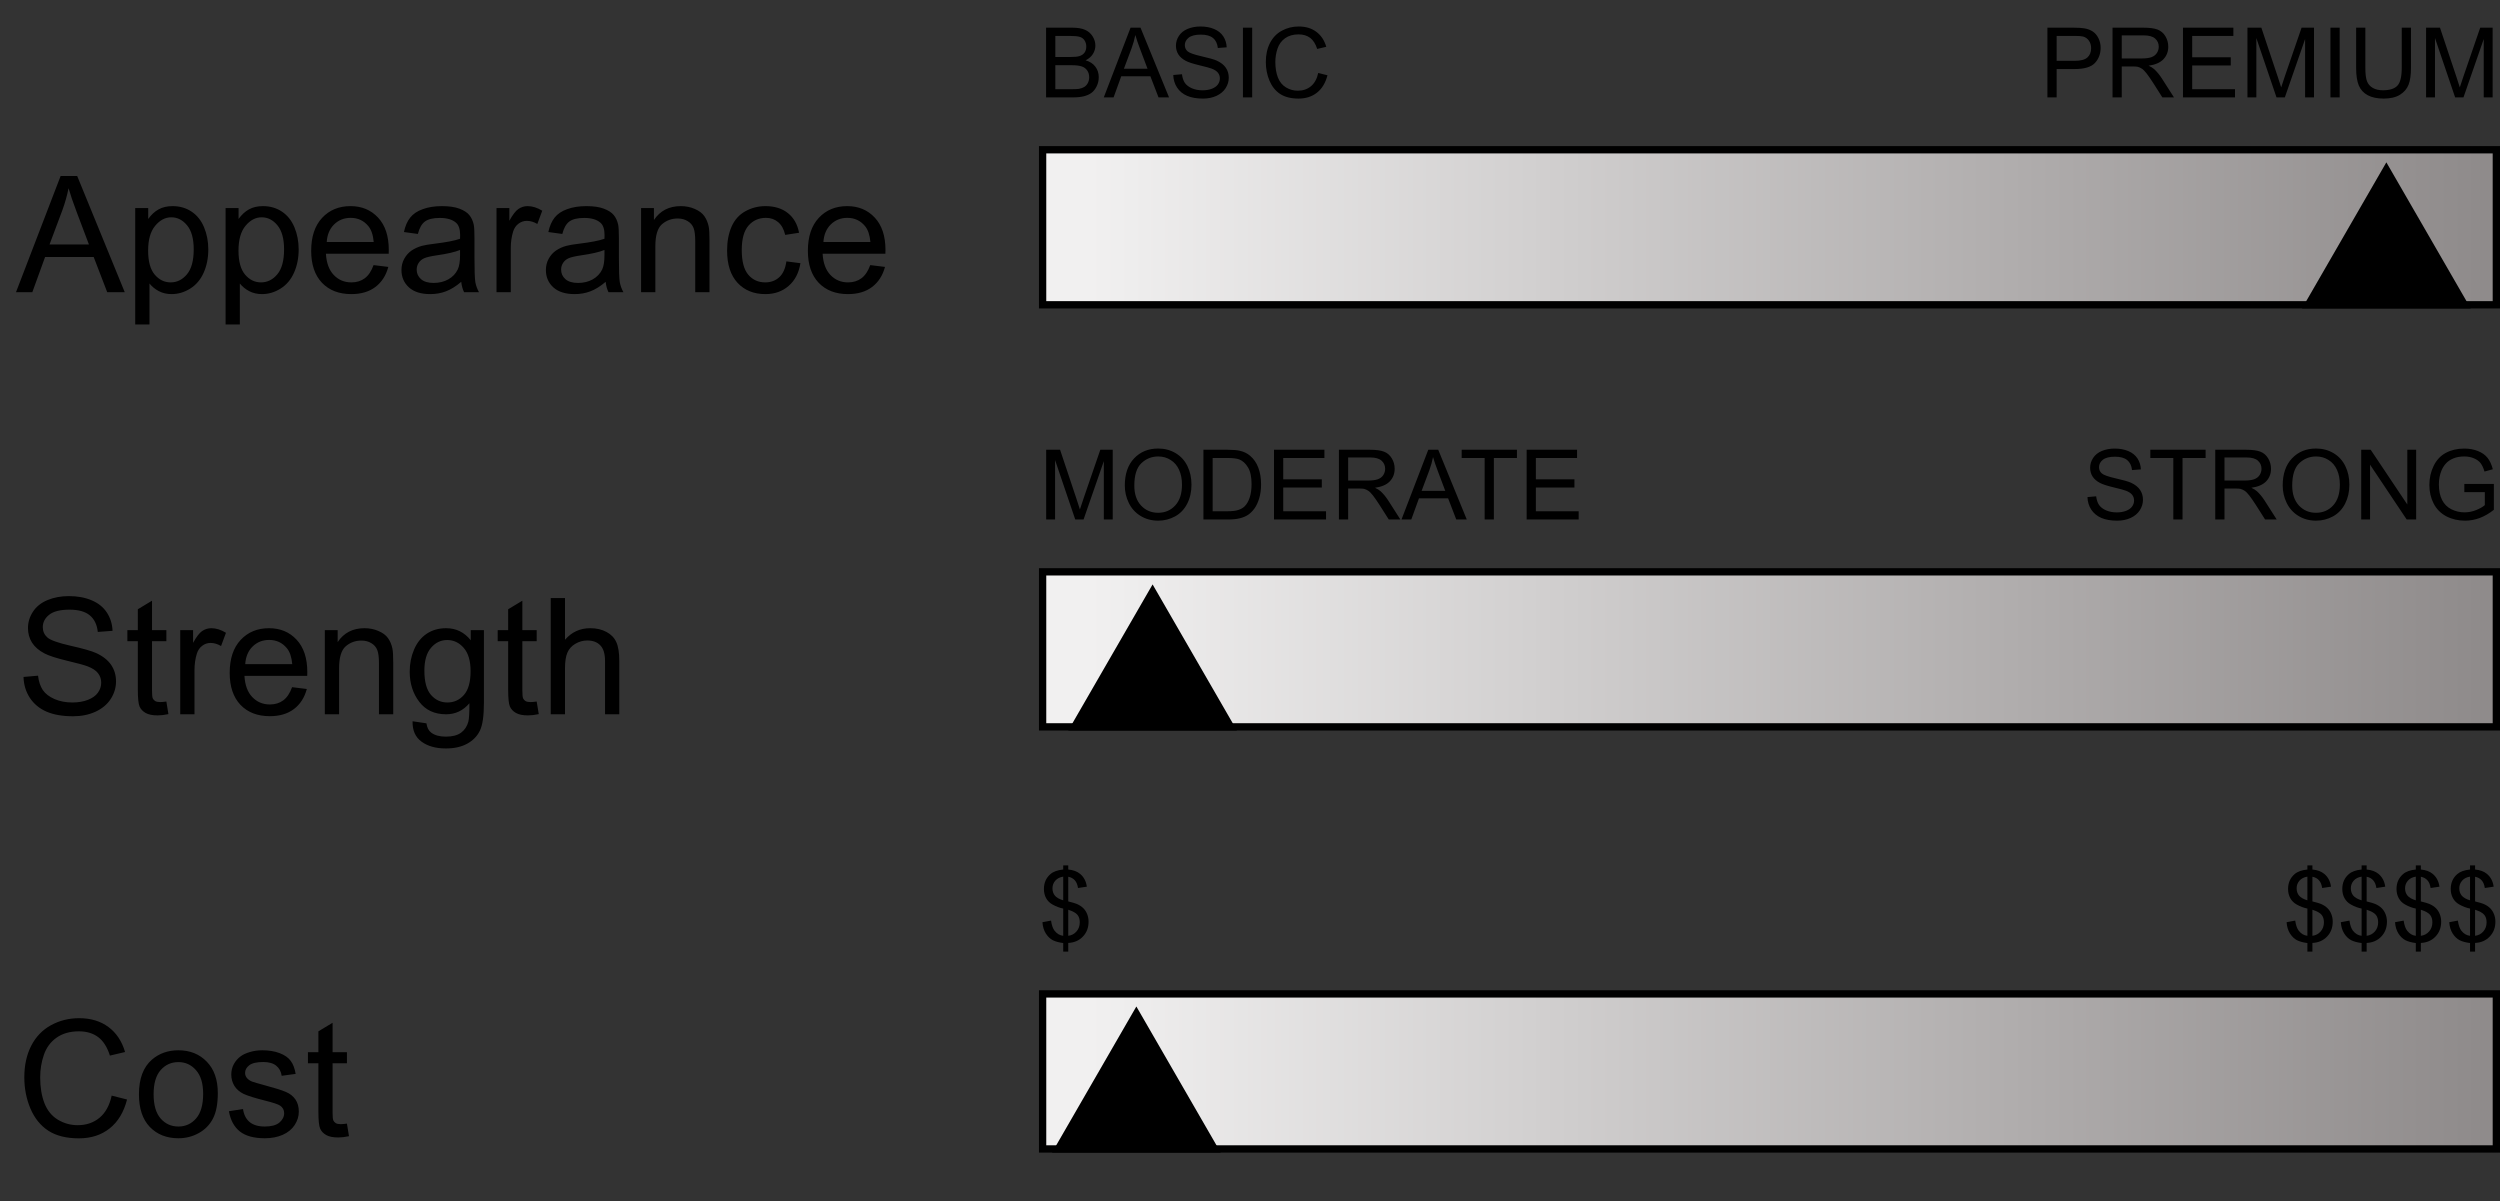
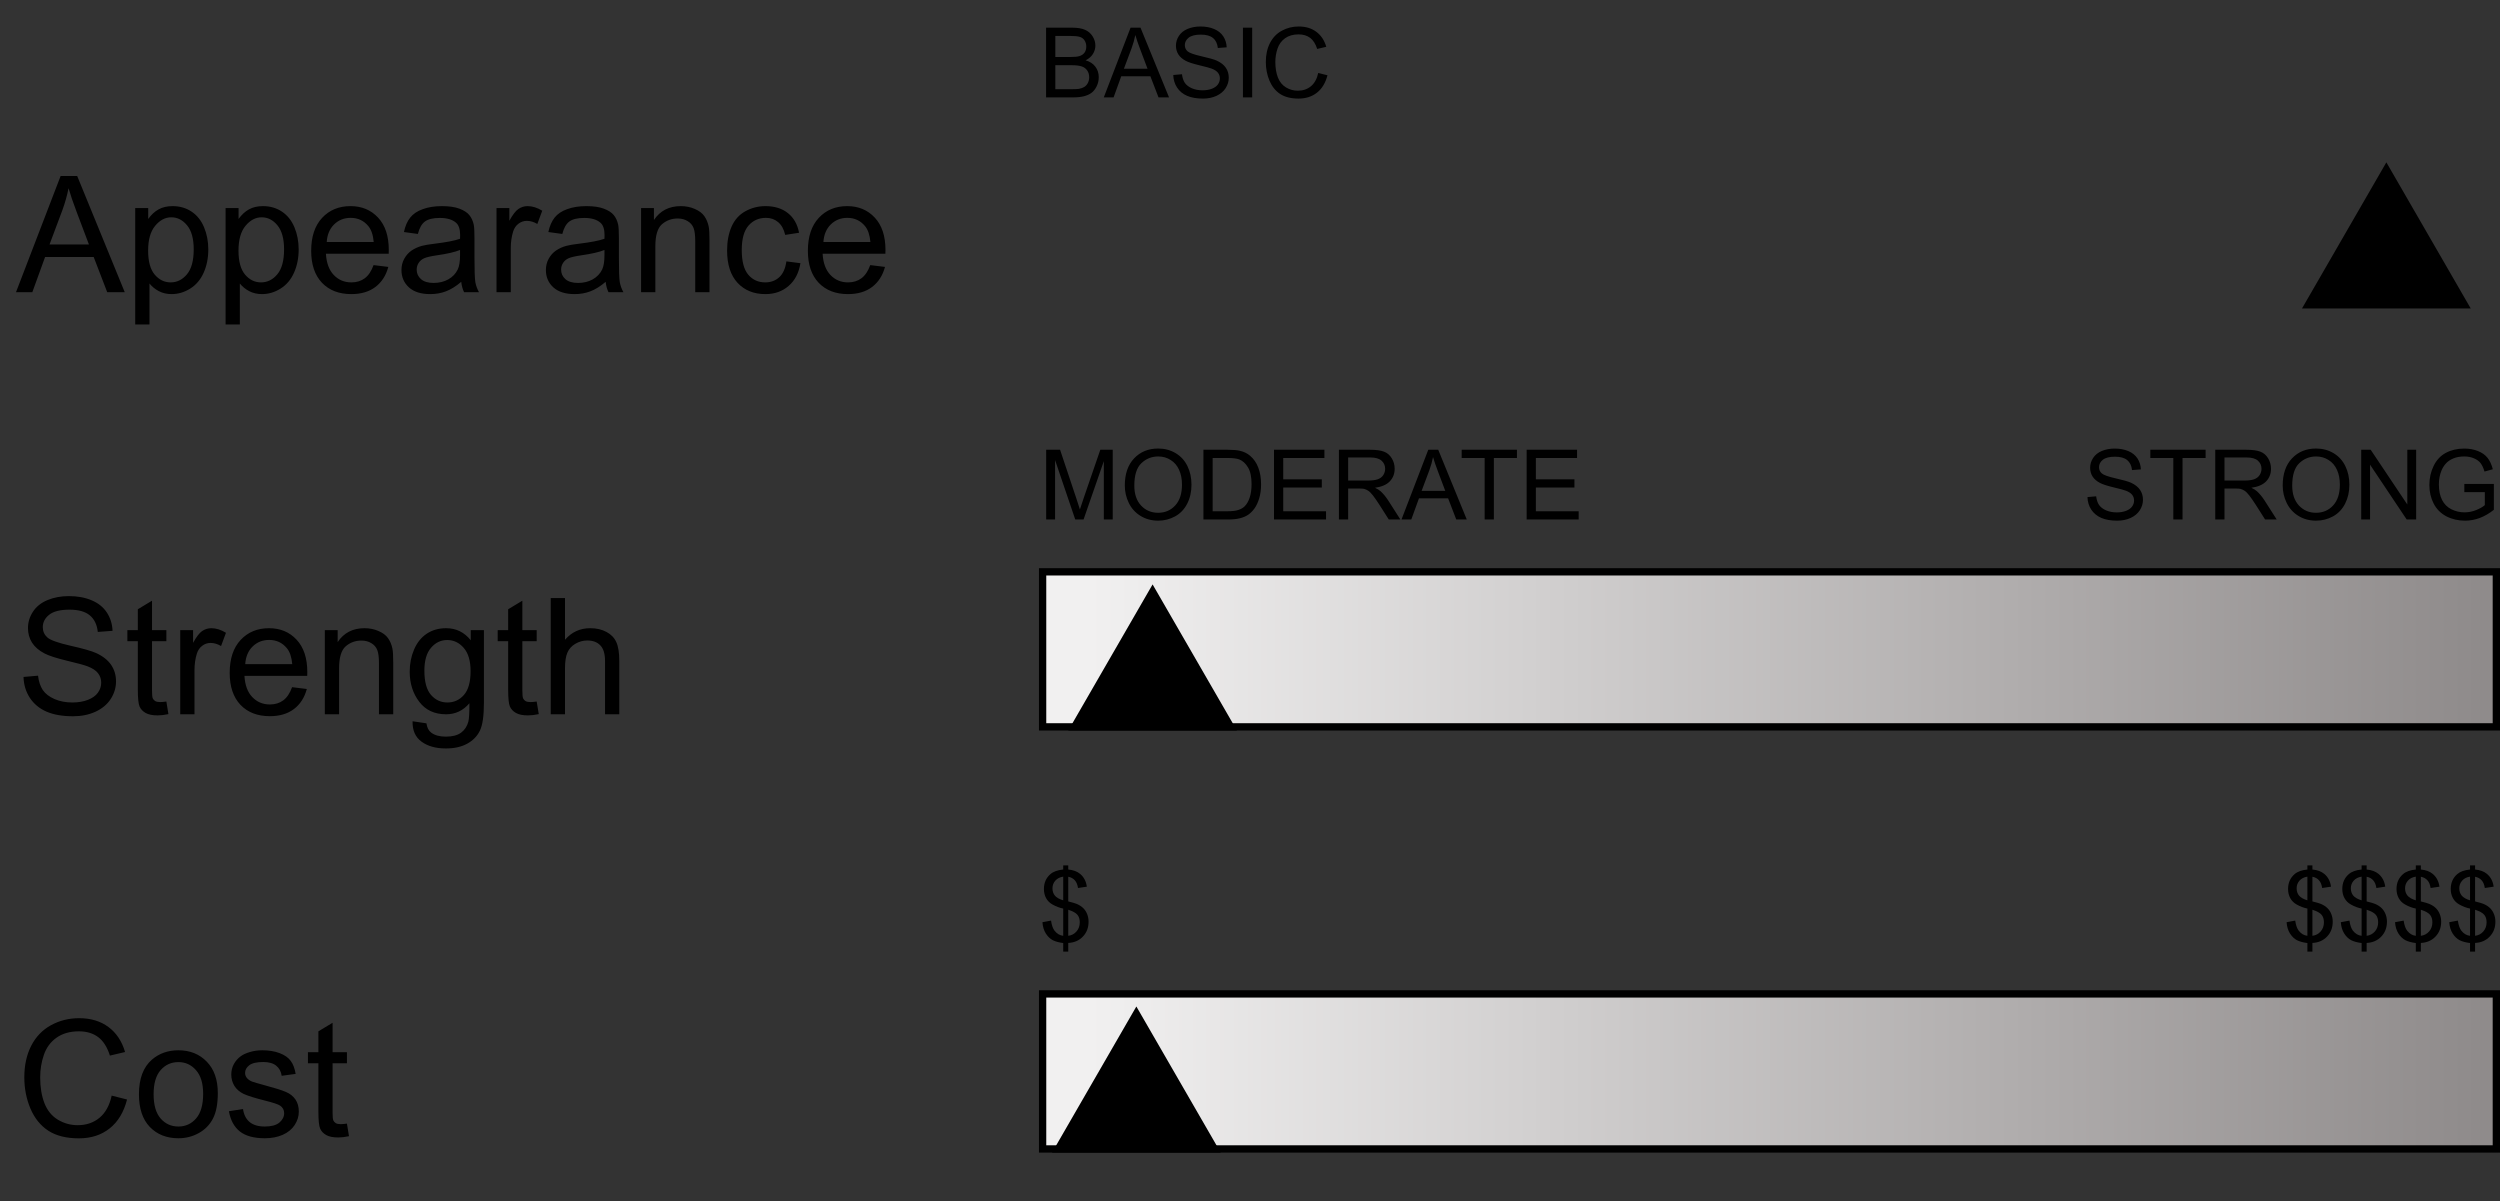
<svg xmlns="http://www.w3.org/2000/svg" width="154" height="74" viewBox="0 0 154 74" fill="none">
  <rect x="0" y="0" width="154" height="74" fill="#333333" stroke="none" />
  <rect x="64.225" y="61.225" width="89.55" height="9.55" fill="url(#paint0_linear_536_152)" stroke="black" stroke-width="0.45" />
  <path d="M70 62L75.196 71H64.804L70 62Z" fill="black" />
  <rect x="64.225" y="35.225" width="89.55" height="9.55" fill="url(#paint1_linear_536_152)" stroke="black" stroke-width="0.45" />
  <path d="M71 36L76.196 45H65.804L71 36Z" fill="black" />
-   <rect x="64.225" y="9.225" width="89.55" height="9.55" fill="url(#paint2_linear_536_152)" stroke="black" stroke-width="0.45" />
  <path d="M147 10L152.196 19H141.804L147 10Z" fill="black" />
  <path d="M0.985 18L3.734 10.842H4.755L7.685 18H6.605L5.771 15.832H2.777L1.991 18H0.985ZM3.051 15.06H5.478L4.73 13.078C4.503 12.476 4.333 11.981 4.223 11.594C4.132 12.053 4.003 12.508 3.837 12.961L3.051 15.06ZM8.329 19.987V12.815H9.13V13.488C9.319 13.225 9.532 13.028 9.77 12.898C10.007 12.764 10.295 12.697 10.634 12.697C11.076 12.697 11.467 12.811 11.806 13.039C12.144 13.267 12.4 13.589 12.572 14.006C12.745 14.419 12.831 14.873 12.831 15.368C12.831 15.899 12.735 16.377 12.543 16.804C12.354 17.227 12.078 17.552 11.713 17.78C11.352 18.005 10.971 18.117 10.57 18.117C10.277 18.117 10.014 18.055 9.779 17.932C9.548 17.808 9.358 17.652 9.208 17.463V19.987H8.329ZM9.125 15.437C9.125 16.104 9.26 16.597 9.53 16.916C9.8 17.235 10.128 17.395 10.512 17.395C10.902 17.395 11.236 17.23 11.513 16.901C11.793 16.569 11.933 16.057 11.933 15.363C11.933 14.703 11.796 14.208 11.523 13.879C11.252 13.55 10.928 13.386 10.551 13.386C10.176 13.386 9.844 13.562 9.555 13.913C9.268 14.261 9.125 14.769 9.125 15.437ZM13.896 19.987V12.815H14.696V13.488C14.885 13.225 15.098 13.028 15.336 12.898C15.574 12.764 15.862 12.697 16.2 12.697C16.643 12.697 17.034 12.811 17.372 13.039C17.711 13.267 17.966 13.589 18.139 14.006C18.311 14.419 18.398 14.873 18.398 15.368C18.398 15.899 18.301 16.377 18.109 16.804C17.921 17.227 17.644 17.552 17.279 17.78C16.918 18.005 16.537 18.117 16.137 18.117C15.844 18.117 15.58 18.055 15.346 17.932C15.115 17.808 14.924 17.652 14.774 17.463V19.987H13.896ZM14.691 15.437C14.691 16.104 14.826 16.597 15.097 16.916C15.367 17.235 15.694 17.395 16.078 17.395C16.469 17.395 16.802 17.23 17.079 16.901C17.359 16.569 17.499 16.057 17.499 15.363C17.499 14.703 17.362 14.208 17.089 13.879C16.819 13.55 16.495 13.386 16.117 13.386C15.743 13.386 15.411 13.562 15.121 13.913C14.835 14.261 14.691 14.769 14.691 15.437ZM23.012 16.33L23.92 16.442C23.777 16.973 23.511 17.385 23.124 17.678C22.737 17.971 22.242 18.117 21.64 18.117C20.881 18.117 20.279 17.884 19.833 17.419C19.39 16.95 19.169 16.294 19.169 15.451C19.169 14.579 19.394 13.902 19.843 13.42C20.292 12.938 20.875 12.697 21.591 12.697C22.284 12.697 22.851 12.933 23.29 13.405C23.73 13.877 23.949 14.541 23.949 15.398C23.949 15.45 23.948 15.528 23.944 15.632H20.077C20.11 16.201 20.271 16.638 20.561 16.94C20.85 17.243 21.212 17.395 21.645 17.395C21.967 17.395 22.242 17.31 22.47 17.141C22.698 16.971 22.878 16.701 23.012 16.33ZM20.126 14.909H23.021C22.982 14.473 22.872 14.146 22.689 13.928C22.41 13.589 22.047 13.42 21.601 13.42C21.197 13.42 20.857 13.555 20.58 13.825C20.307 14.095 20.155 14.457 20.126 14.909ZM28.412 17.36C28.087 17.637 27.773 17.832 27.47 17.946C27.17 18.06 26.848 18.117 26.503 18.117C25.933 18.117 25.495 17.979 25.189 17.702C24.884 17.422 24.73 17.066 24.73 16.633C24.73 16.379 24.787 16.148 24.901 15.94C25.019 15.728 25.17 15.559 25.355 15.432C25.544 15.305 25.756 15.209 25.99 15.144C26.163 15.098 26.423 15.054 26.771 15.012C27.481 14.927 28.004 14.826 28.339 14.709C28.342 14.588 28.344 14.512 28.344 14.479C28.344 14.121 28.261 13.869 28.095 13.723C27.87 13.524 27.537 13.425 27.094 13.425C26.68 13.425 26.374 13.498 26.176 13.645C25.98 13.788 25.836 14.043 25.741 14.411L24.882 14.294C24.96 13.926 25.088 13.63 25.268 13.405C25.447 13.177 25.705 13.003 26.044 12.883C26.383 12.759 26.775 12.697 27.221 12.697C27.663 12.697 28.023 12.749 28.3 12.854C28.576 12.958 28.78 13.089 28.91 13.249C29.04 13.405 29.131 13.604 29.184 13.845C29.213 13.995 29.227 14.265 29.227 14.655V15.827C29.227 16.644 29.245 17.162 29.281 17.38C29.32 17.595 29.395 17.801 29.506 18H28.588C28.497 17.818 28.438 17.605 28.412 17.36ZM28.339 15.398C28.02 15.528 27.541 15.638 26.903 15.729C26.542 15.782 26.287 15.84 26.137 15.905C25.987 15.97 25.871 16.066 25.79 16.193C25.709 16.317 25.668 16.455 25.668 16.608C25.668 16.843 25.756 17.038 25.932 17.194C26.111 17.351 26.371 17.429 26.713 17.429C27.051 17.429 27.352 17.355 27.616 17.209C27.88 17.059 28.074 16.856 28.197 16.599C28.292 16.4 28.339 16.107 28.339 15.72V15.398ZM30.585 18V12.815H31.376V13.601C31.578 13.233 31.763 12.99 31.933 12.873C32.105 12.756 32.294 12.697 32.499 12.697C32.795 12.697 33.096 12.792 33.402 12.98L33.1 13.796C32.885 13.669 32.67 13.605 32.455 13.605C32.263 13.605 32.09 13.664 31.938 13.781C31.785 13.895 31.675 14.055 31.61 14.26C31.513 14.572 31.464 14.914 31.464 15.285V18H30.585ZM37.309 17.36C36.983 17.637 36.669 17.832 36.366 17.946C36.067 18.06 35.745 18.117 35.399 18.117C34.83 18.117 34.392 17.979 34.086 17.702C33.78 17.422 33.627 17.066 33.627 16.633C33.627 16.379 33.684 16.148 33.798 15.94C33.915 15.728 34.066 15.559 34.252 15.432C34.441 15.305 34.652 15.209 34.887 15.144C35.059 15.098 35.32 15.054 35.668 15.012C36.378 14.927 36.9 14.826 37.235 14.709C37.239 14.588 37.24 14.512 37.24 14.479C37.24 14.121 37.157 13.869 36.991 13.723C36.767 13.524 36.433 13.425 35.99 13.425C35.577 13.425 35.271 13.498 35.072 13.645C34.877 13.788 34.732 14.043 34.638 14.411L33.778 14.294C33.856 13.926 33.985 13.63 34.164 13.405C34.343 13.177 34.602 13.003 34.94 12.883C35.279 12.759 35.671 12.697 36.117 12.697C36.56 12.697 36.92 12.749 37.196 12.854C37.473 12.958 37.676 13.089 37.807 13.249C37.937 13.405 38.028 13.604 38.08 13.845C38.109 13.995 38.124 14.265 38.124 14.655V15.827C38.124 16.644 38.142 17.162 38.178 17.38C38.217 17.595 38.292 17.801 38.402 18H37.484C37.393 17.818 37.335 17.605 37.309 17.36ZM37.235 15.398C36.916 15.528 36.438 15.638 35.8 15.729C35.438 15.782 35.183 15.84 35.033 15.905C34.883 15.97 34.768 16.066 34.687 16.193C34.605 16.317 34.565 16.455 34.565 16.608C34.565 16.843 34.652 17.038 34.828 17.194C35.007 17.351 35.268 17.429 35.609 17.429C35.948 17.429 36.249 17.355 36.513 17.209C36.776 17.059 36.97 16.856 37.094 16.599C37.188 16.4 37.235 16.107 37.235 15.72V15.398ZM39.491 18V12.815H40.282V13.552C40.663 12.982 41.213 12.697 41.933 12.697C42.245 12.697 42.532 12.754 42.792 12.868C43.056 12.979 43.253 13.125 43.383 13.308C43.513 13.49 43.604 13.706 43.656 13.957C43.689 14.12 43.705 14.405 43.705 14.812V18H42.826V14.846C42.826 14.488 42.792 14.221 42.724 14.045C42.655 13.866 42.533 13.724 42.357 13.62C42.185 13.513 41.981 13.459 41.747 13.459C41.373 13.459 41.049 13.578 40.775 13.815C40.505 14.053 40.37 14.504 40.37 15.168V18H39.491ZM48.441 16.101L49.306 16.213C49.211 16.809 48.969 17.276 48.578 17.614C48.191 17.95 47.714 18.117 47.148 18.117C46.438 18.117 45.867 17.886 45.434 17.424C45.004 16.958 44.789 16.293 44.789 15.427C44.789 14.867 44.882 14.377 45.067 13.957C45.253 13.537 45.535 13.223 45.912 13.015C46.293 12.803 46.706 12.697 47.152 12.697C47.715 12.697 48.176 12.841 48.534 13.127C48.892 13.41 49.122 13.814 49.223 14.338L48.368 14.47C48.287 14.121 48.142 13.859 47.934 13.684C47.728 13.508 47.48 13.42 47.187 13.42C46.744 13.42 46.384 13.579 46.107 13.898C45.831 14.214 45.692 14.716 45.692 15.402C45.692 16.099 45.826 16.605 46.093 16.921C46.36 17.237 46.708 17.395 47.138 17.395C47.483 17.395 47.771 17.289 48.002 17.077C48.233 16.866 48.38 16.54 48.441 16.101ZM53.607 16.33L54.516 16.442C54.372 16.973 54.107 17.385 53.72 17.678C53.332 17.971 52.838 18.117 52.235 18.117C51.477 18.117 50.875 17.884 50.429 17.419C49.986 16.95 49.765 16.294 49.765 15.451C49.765 14.579 49.989 13.902 50.438 13.42C50.888 12.938 51.47 12.697 52.187 12.697C52.88 12.697 53.446 12.933 53.886 13.405C54.325 13.877 54.545 14.541 54.545 15.398C54.545 15.45 54.543 15.528 54.54 15.632H50.673C50.705 16.201 50.867 16.638 51.156 16.94C51.446 17.243 51.807 17.395 52.24 17.395C52.562 17.395 52.838 17.31 53.065 17.141C53.293 16.971 53.474 16.701 53.607 16.33ZM50.722 14.909H53.617C53.578 14.473 53.467 14.146 53.285 13.928C53.005 13.589 52.642 13.42 52.196 13.42C51.793 13.42 51.453 13.555 51.176 13.825C50.902 14.095 50.751 14.457 50.722 14.909Z" fill="black" />
  <path d="M1.449 41.7L2.343 41.622C2.385 41.98 2.483 42.275 2.636 42.506C2.792 42.734 3.033 42.919 3.358 43.062C3.684 43.203 4.05 43.273 4.457 43.273C4.818 43.273 5.137 43.219 5.414 43.111C5.691 43.004 5.896 42.857 6.029 42.672C6.166 42.483 6.234 42.278 6.234 42.057C6.234 41.832 6.169 41.637 6.039 41.471C5.909 41.301 5.694 41.16 5.395 41.046C5.202 40.971 4.778 40.855 4.12 40.699C3.463 40.54 3.002 40.39 2.738 40.25C2.396 40.071 2.141 39.85 1.972 39.586C1.806 39.319 1.723 39.021 1.723 38.692C1.723 38.331 1.825 37.994 2.03 37.682C2.235 37.366 2.535 37.127 2.929 36.964C3.323 36.801 3.76 36.72 4.242 36.72C4.773 36.72 5.24 36.806 5.644 36.978C6.05 37.148 6.363 37.398 6.581 37.73C6.799 38.062 6.916 38.438 6.933 38.858L6.024 38.927C5.976 38.474 5.81 38.133 5.526 37.901C5.246 37.67 4.831 37.555 4.281 37.555C3.708 37.555 3.29 37.66 3.026 37.872C2.766 38.08 2.636 38.333 2.636 38.629C2.636 38.886 2.729 39.098 2.914 39.264C3.096 39.43 3.572 39.601 4.34 39.776C5.111 39.949 5.64 40.1 5.927 40.23C6.343 40.422 6.651 40.667 6.85 40.963C7.048 41.256 7.147 41.594 7.147 41.978C7.147 42.359 7.038 42.719 6.82 43.058C6.602 43.393 6.288 43.655 5.878 43.844C5.471 44.029 5.012 44.122 4.501 44.122C3.853 44.122 3.31 44.028 2.87 43.839C2.434 43.65 2.09 43.367 1.84 42.989C1.592 42.608 1.462 42.179 1.449 41.7ZM10.248 43.214L10.375 43.99C10.128 44.042 9.906 44.068 9.711 44.068C9.392 44.068 9.145 44.018 8.969 43.917C8.793 43.816 8.669 43.684 8.598 43.522C8.526 43.355 8.49 43.009 8.49 42.481V39.498H7.846V38.815H8.49V37.53L9.364 37.003V38.815H10.248V39.498H9.364V42.53C9.364 42.781 9.379 42.942 9.408 43.014C9.441 43.085 9.491 43.142 9.56 43.185C9.631 43.227 9.732 43.248 9.862 43.248C9.96 43.248 10.088 43.237 10.248 43.214ZM11.102 44V38.815H11.894V39.601C12.095 39.233 12.281 38.99 12.45 38.873C12.623 38.756 12.812 38.697 13.017 38.697C13.313 38.697 13.614 38.792 13.92 38.98L13.617 39.796C13.402 39.669 13.188 39.605 12.973 39.605C12.781 39.605 12.608 39.664 12.455 39.781C12.302 39.895 12.193 40.055 12.128 40.26C12.03 40.572 11.981 40.914 11.981 41.285V44H11.102ZM17.992 42.33L18.9 42.442C18.757 42.973 18.492 43.385 18.105 43.678C17.717 43.971 17.222 44.117 16.62 44.117C15.862 44.117 15.259 43.884 14.813 43.419C14.371 42.95 14.149 42.294 14.149 41.451C14.149 40.579 14.374 39.902 14.823 39.42C15.273 38.938 15.855 38.697 16.571 38.697C17.265 38.697 17.831 38.933 18.27 39.405C18.71 39.877 18.93 40.541 18.93 41.398C18.93 41.45 18.928 41.528 18.925 41.632H15.058C15.09 42.202 15.251 42.638 15.541 42.94C15.831 43.243 16.192 43.395 16.625 43.395C16.947 43.395 17.222 43.31 17.45 43.141C17.678 42.971 17.859 42.701 17.992 42.33ZM15.106 40.909H18.002C17.963 40.473 17.852 40.146 17.67 39.928C17.39 39.589 17.027 39.42 16.581 39.42C16.177 39.42 15.837 39.555 15.56 39.825C15.287 40.095 15.136 40.457 15.106 40.909ZM20.009 44V38.815H20.8V39.552C21.181 38.982 21.731 38.697 22.45 38.697C22.763 38.697 23.049 38.754 23.31 38.868C23.573 38.979 23.77 39.125 23.9 39.308C24.031 39.49 24.122 39.706 24.174 39.957C24.206 40.12 24.223 40.405 24.223 40.812V44H23.344V40.846C23.344 40.488 23.31 40.221 23.241 40.045C23.173 39.866 23.051 39.724 22.875 39.62C22.703 39.513 22.499 39.459 22.265 39.459C21.89 39.459 21.566 39.578 21.293 39.815C21.023 40.053 20.888 40.504 20.888 41.168V44H20.009ZM25.414 44.43L26.269 44.557C26.304 44.82 26.404 45.012 26.566 45.133C26.785 45.296 27.082 45.377 27.46 45.377C27.867 45.377 28.181 45.296 28.402 45.133C28.624 44.97 28.773 44.742 28.852 44.449C28.897 44.27 28.918 43.894 28.915 43.321C28.531 43.774 28.052 44 27.48 44C26.767 44 26.215 43.743 25.824 43.228C25.434 42.714 25.238 42.097 25.238 41.378C25.238 40.883 25.328 40.427 25.507 40.011C25.686 39.591 25.945 39.267 26.283 39.039C26.625 38.811 27.025 38.697 27.484 38.697C28.096 38.697 28.601 38.945 28.998 39.44V38.815H29.809V43.297C29.809 44.104 29.726 44.675 29.56 45.011C29.397 45.349 29.136 45.616 28.778 45.812C28.424 46.007 27.986 46.105 27.465 46.105C26.846 46.105 26.347 45.965 25.966 45.685C25.585 45.408 25.401 44.99 25.414 44.43ZM26.142 41.315C26.142 41.995 26.277 42.491 26.547 42.804C26.817 43.116 27.156 43.273 27.562 43.273C27.966 43.273 28.305 43.118 28.578 42.809C28.852 42.496 28.988 42.008 28.988 41.344C28.988 40.709 28.847 40.23 28.564 39.908C28.284 39.586 27.945 39.425 27.548 39.425C27.157 39.425 26.825 39.584 26.552 39.903C26.278 40.219 26.142 40.69 26.142 41.315ZM33.06 43.214L33.188 43.99C32.94 44.042 32.719 44.068 32.523 44.068C32.204 44.068 31.957 44.018 31.781 43.917C31.605 43.816 31.482 43.684 31.41 43.522C31.338 43.355 31.303 43.009 31.303 42.481V39.498H30.658V38.815H31.303V37.53L32.177 37.003V38.815H33.06V39.498H32.177V42.53C32.177 42.781 32.191 42.942 32.221 43.014C32.253 43.085 32.304 43.142 32.372 43.185C32.444 43.227 32.545 43.248 32.675 43.248C32.773 43.248 32.901 43.237 33.06 43.214ZM33.925 44V36.842H34.804V39.41C35.214 38.935 35.731 38.697 36.356 38.697C36.741 38.697 37.074 38.774 37.357 38.927C37.641 39.077 37.842 39.285 37.963 39.552C38.087 39.819 38.148 40.206 38.148 40.714V44H37.27V40.714C37.27 40.274 37.173 39.955 36.981 39.757C36.793 39.555 36.524 39.454 36.176 39.454C35.915 39.454 35.67 39.523 35.438 39.659C35.211 39.793 35.048 39.975 34.95 40.206C34.852 40.437 34.804 40.756 34.804 41.163V44H33.925Z" fill="black" />
  <path d="M6.879 67.49L7.826 67.73C7.628 68.507 7.27 69.102 6.752 69.512C6.238 69.919 5.608 70.122 4.862 70.122C4.091 70.122 3.463 69.966 2.978 69.653C2.496 69.338 2.128 68.882 1.874 68.286C1.623 67.69 1.498 67.051 1.498 66.367C1.498 65.622 1.64 64.972 1.923 64.419C2.209 63.862 2.615 63.441 3.139 63.154C3.666 62.865 4.245 62.72 4.877 62.72C5.593 62.72 6.195 62.902 6.684 63.267C7.172 63.631 7.512 64.144 7.704 64.805L6.771 65.024C6.605 64.504 6.365 64.124 6.049 63.887C5.733 63.649 5.336 63.53 4.857 63.53C4.307 63.53 3.847 63.662 3.476 63.926C3.108 64.189 2.849 64.544 2.699 64.99C2.549 65.433 2.475 65.89 2.475 66.362C2.475 66.971 2.562 67.503 2.738 67.959C2.917 68.412 3.194 68.75 3.568 68.975C3.943 69.199 4.348 69.311 4.784 69.311C5.315 69.311 5.764 69.159 6.132 68.853C6.5 68.546 6.749 68.092 6.879 67.49ZM8.559 67.407C8.559 66.447 8.826 65.736 9.359 65.273C9.805 64.889 10.349 64.697 10.99 64.697C11.703 64.697 12.286 64.932 12.738 65.4C13.191 65.866 13.417 66.51 13.417 67.334C13.417 68.001 13.316 68.527 13.114 68.911C12.916 69.292 12.624 69.588 12.24 69.8C11.859 70.011 11.443 70.117 10.99 70.117C10.264 70.117 9.677 69.884 9.228 69.419C8.782 68.954 8.559 68.283 8.559 67.407ZM9.462 67.407C9.462 68.071 9.607 68.569 9.896 68.901C10.186 69.23 10.551 69.394 10.99 69.394C11.426 69.394 11.789 69.228 12.079 68.897C12.369 68.564 12.514 68.058 12.514 67.378C12.514 66.737 12.367 66.252 12.074 65.923C11.784 65.591 11.423 65.425 10.99 65.425C10.551 65.425 10.186 65.589 9.896 65.918C9.607 66.247 9.462 66.743 9.462 67.407ZM14.101 68.452L14.97 68.315C15.019 68.664 15.154 68.931 15.375 69.116C15.6 69.302 15.912 69.394 16.312 69.394C16.716 69.394 17.016 69.313 17.211 69.15C17.406 68.984 17.504 68.791 17.504 68.569C17.504 68.371 17.418 68.215 17.245 68.101C17.125 68.022 16.825 67.923 16.347 67.803C15.702 67.64 15.255 67.5 15.004 67.383C14.757 67.262 14.568 67.098 14.438 66.89C14.31 66.678 14.247 66.445 14.247 66.191C14.247 65.96 14.299 65.747 14.403 65.552C14.511 65.353 14.656 65.189 14.838 65.059C14.975 64.958 15.16 64.873 15.395 64.805C15.632 64.733 15.886 64.697 16.156 64.697C16.563 64.697 16.92 64.756 17.226 64.873C17.535 64.99 17.763 65.15 17.909 65.352C18.056 65.55 18.157 65.817 18.212 66.152L17.352 66.269C17.314 66.003 17.2 65.794 17.011 65.644C16.825 65.495 16.561 65.42 16.22 65.42C15.816 65.42 15.528 65.487 15.355 65.62C15.183 65.754 15.097 65.91 15.097 66.089C15.097 66.203 15.133 66.305 15.204 66.397C15.276 66.491 15.388 66.569 15.541 66.631C15.629 66.663 15.888 66.738 16.317 66.856C16.939 67.022 17.372 67.158 17.616 67.266C17.864 67.37 18.057 67.523 18.197 67.725C18.337 67.926 18.407 68.177 18.407 68.477C18.407 68.769 18.321 69.046 18.148 69.307C17.979 69.564 17.733 69.764 17.411 69.907C17.089 70.047 16.724 70.117 16.317 70.117C15.644 70.117 15.129 69.977 14.774 69.697C14.423 69.417 14.198 69.002 14.101 68.452ZM21.371 69.214L21.498 69.99C21.251 70.042 21.029 70.068 20.834 70.068C20.515 70.068 20.268 70.018 20.092 69.917C19.916 69.816 19.792 69.684 19.721 69.522C19.649 69.356 19.613 69.009 19.613 68.481V65.498H18.969V64.814H19.613V63.53L20.487 63.003V64.814H21.371V65.498H20.487V68.53C20.487 68.781 20.502 68.942 20.531 69.014C20.564 69.085 20.614 69.142 20.683 69.185C20.754 69.227 20.855 69.248 20.985 69.248C21.083 69.248 21.212 69.237 21.371 69.214Z" fill="black" />
  <path d="M64.439 6V1.705H66.051C66.379 1.705 66.642 1.749 66.839 1.837C67.038 1.923 67.193 2.057 67.305 2.238C67.418 2.418 67.475 2.606 67.475 2.804C67.475 2.987 67.425 3.16 67.325 3.322C67.226 3.484 67.075 3.615 66.874 3.715C67.134 3.791 67.333 3.921 67.472 4.104C67.612 4.288 67.683 4.505 67.683 4.755C67.683 4.956 67.64 5.144 67.554 5.317C67.47 5.489 67.365 5.622 67.24 5.716C67.115 5.81 66.958 5.881 66.769 5.93C66.581 5.977 66.351 6 66.077 6H64.439ZM65.008 3.51H65.936C66.189 3.51 66.369 3.493 66.478 3.46C66.623 3.417 66.731 3.346 66.804 3.246C66.878 3.146 66.915 3.021 66.915 2.871C66.915 2.729 66.881 2.604 66.812 2.496C66.744 2.387 66.647 2.312 66.519 2.273C66.393 2.232 66.175 2.212 65.866 2.212H65.008V3.51ZM65.008 5.493H66.077C66.261 5.493 66.39 5.486 66.464 5.473C66.595 5.449 66.704 5.41 66.792 5.355C66.88 5.301 66.952 5.222 67.009 5.118C67.065 5.013 67.094 4.892 67.094 4.755C67.094 4.595 67.053 4.456 66.971 4.339C66.889 4.22 66.774 4.137 66.628 4.09C66.483 4.041 66.274 4.017 66.001 4.017H65.008V5.493ZM67.993 6L69.643 1.705H70.255L72.013 6H71.365L70.864 4.699H69.068L68.597 6H67.993ZM69.232 4.236H70.689L70.24 3.047C70.103 2.686 70.002 2.389 69.936 2.156C69.881 2.432 69.804 2.705 69.704 2.977L69.232 4.236ZM72.273 4.62L72.81 4.573C72.835 4.788 72.894 4.965 72.985 5.104C73.079 5.24 73.224 5.352 73.419 5.438C73.614 5.521 73.834 5.563 74.078 5.563C74.295 5.563 74.486 5.531 74.652 5.467C74.818 5.402 74.941 5.314 75.022 5.203C75.103 5.09 75.144 4.967 75.144 4.834C75.144 4.699 75.106 4.582 75.027 4.482C74.949 4.381 74.82 4.296 74.641 4.228C74.525 4.183 74.27 4.113 73.876 4.02C73.481 3.924 73.205 3.834 73.047 3.75C72.842 3.643 72.689 3.51 72.587 3.352C72.487 3.191 72.438 3.013 72.438 2.815C72.438 2.599 72.499 2.396 72.622 2.209C72.745 2.02 72.925 1.876 73.161 1.778C73.397 1.681 73.66 1.632 73.949 1.632C74.268 1.632 74.548 1.684 74.79 1.787C75.034 1.889 75.222 2.039 75.353 2.238C75.483 2.438 75.554 2.663 75.564 2.915L75.019 2.956C74.989 2.685 74.89 2.479 74.72 2.341C74.552 2.202 74.303 2.133 73.973 2.133C73.629 2.133 73.378 2.196 73.22 2.323C73.064 2.448 72.985 2.6 72.985 2.777C72.985 2.932 73.041 3.059 73.152 3.158C73.262 3.258 73.547 3.36 74.008 3.466C74.471 3.569 74.788 3.66 74.96 3.738C75.21 3.854 75.394 4 75.514 4.178C75.633 4.354 75.692 4.557 75.692 4.787C75.692 5.016 75.627 5.231 75.496 5.435C75.365 5.636 75.177 5.793 74.931 5.906C74.686 6.018 74.411 6.073 74.105 6.073C73.716 6.073 73.39 6.017 73.126 5.903C72.864 5.79 72.658 5.62 72.508 5.394C72.359 5.165 72.281 4.907 72.273 4.62ZM76.565 6V1.705H77.134V6H76.565ZM81.203 4.494L81.772 4.638C81.652 5.104 81.438 5.461 81.127 5.707C80.818 5.951 80.44 6.073 79.993 6.073C79.53 6.073 79.153 5.979 78.862 5.792C78.573 5.603 78.353 5.329 78.2 4.972C78.05 4.614 77.975 4.23 77.975 3.82C77.975 3.373 78.06 2.983 78.23 2.651C78.401 2.317 78.644 2.064 78.959 1.893C79.275 1.719 79.623 1.632 80.002 1.632C80.432 1.632 80.793 1.741 81.086 1.96C81.379 2.179 81.583 2.486 81.698 2.883L81.139 3.015C81.039 2.702 80.894 2.475 80.705 2.332C80.516 2.189 80.277 2.118 79.99 2.118C79.66 2.118 79.384 2.197 79.161 2.355C78.94 2.514 78.785 2.727 78.695 2.994C78.606 3.26 78.561 3.534 78.561 3.817C78.561 4.183 78.613 4.502 78.719 4.775C78.826 5.047 78.992 5.25 79.217 5.385C79.441 5.52 79.685 5.587 79.946 5.587C80.265 5.587 80.534 5.495 80.755 5.312C80.976 5.128 81.125 4.855 81.203 4.494Z" fill="black" />
-   <path d="M126.121 6V1.705H127.741C128.026 1.705 128.244 1.719 128.395 1.746C128.605 1.781 128.782 1.849 128.925 1.948C129.067 2.046 129.182 2.184 129.268 2.361C129.355 2.539 129.399 2.734 129.399 2.947C129.399 3.312 129.283 3.622 129.051 3.876C128.818 4.128 128.398 4.254 127.791 4.254H126.689V6H126.121ZM126.689 3.747H127.8C128.167 3.747 128.428 3.679 128.582 3.542C128.736 3.405 128.813 3.213 128.813 2.965C128.813 2.785 128.768 2.632 128.676 2.505C128.586 2.376 128.467 2.291 128.318 2.25C128.223 2.225 128.046 2.212 127.788 2.212H126.689V3.747ZM130.132 6V1.705H132.036C132.419 1.705 132.71 1.744 132.909 1.822C133.108 1.898 133.268 2.034 133.387 2.229C133.506 2.425 133.565 2.641 133.565 2.877C133.565 3.182 133.467 3.438 133.27 3.647C133.072 3.856 132.768 3.989 132.355 4.046C132.506 4.118 132.62 4.189 132.698 4.26C132.864 4.412 133.021 4.603 133.17 4.831L133.917 6H133.202L132.634 5.106C132.468 4.849 132.331 4.651 132.224 4.515C132.116 4.378 132.02 4.282 131.934 4.228C131.85 4.173 131.764 4.135 131.676 4.113C131.611 4.1 131.506 4.093 131.359 4.093H130.7V6H130.132ZM130.7 3.601H131.922C132.182 3.601 132.385 3.574 132.531 3.521C132.678 3.467 132.789 3.381 132.865 3.264C132.941 3.145 132.979 3.016 132.979 2.877C132.979 2.674 132.905 2.507 132.757 2.376C132.61 2.245 132.378 2.18 132.06 2.18H130.7V3.601ZM134.471 6V1.705H137.576V2.212H135.039V3.527H137.415V4.031H135.039V5.493H137.676V6H134.471ZM138.443 6V1.705H139.299L140.315 4.746C140.409 5.029 140.478 5.241 140.521 5.382C140.569 5.226 140.646 4.996 140.749 4.693L141.777 1.705H142.542V6H141.994V2.405L140.746 6H140.233L138.991 2.344V6H138.443ZM143.556 6V1.705H144.124V6H143.556ZM147.947 1.705H148.516V4.187C148.516 4.618 148.467 4.961 148.369 5.215C148.271 5.469 148.095 5.676 147.839 5.836C147.585 5.994 147.251 6.073 146.837 6.073C146.435 6.073 146.105 6.004 145.85 5.865C145.594 5.727 145.411 5.526 145.302 5.265C145.192 5.001 145.138 4.642 145.138 4.187V1.705H145.706V4.184C145.706 4.557 145.74 4.832 145.809 5.01C145.879 5.186 145.998 5.321 146.166 5.417C146.336 5.513 146.543 5.561 146.787 5.561C147.205 5.561 147.503 5.466 147.681 5.276C147.858 5.087 147.947 4.723 147.947 4.184V1.705ZM149.447 6V1.705H150.303L151.319 4.746C151.413 5.029 151.481 5.241 151.524 5.382C151.573 5.226 151.649 4.996 151.753 4.693L152.781 1.705H153.546V6H152.998V2.405L151.75 6H151.237L149.995 2.344V6H149.447Z" fill="black" />
  <path d="M64.445 32V27.705H65.301L66.317 30.746C66.411 31.029 66.48 31.241 66.522 31.382C66.571 31.226 66.647 30.996 66.751 30.693L67.779 27.705H68.544V32H67.996V28.405L66.748 32H66.235L64.993 28.344V32H64.445ZM69.288 29.908C69.288 29.195 69.48 28.638 69.862 28.235C70.245 27.831 70.739 27.629 71.345 27.629C71.741 27.629 72.099 27.724 72.417 27.913C72.735 28.102 72.978 28.367 73.144 28.707C73.311 29.045 73.395 29.429 73.395 29.858C73.395 30.294 73.308 30.684 73.132 31.027C72.956 31.371 72.707 31.632 72.385 31.81C72.062 31.985 71.715 32.073 71.342 32.073C70.938 32.073 70.576 31.976 70.258 31.78C69.939 31.585 69.698 31.318 69.534 30.98C69.37 30.643 69.288 30.285 69.288 29.908ZM69.874 29.917C69.874 30.435 70.013 30.843 70.29 31.142C70.569 31.439 70.919 31.587 71.339 31.587C71.767 31.587 72.118 31.436 72.394 31.136C72.671 30.835 72.81 30.408 72.81 29.855C72.81 29.506 72.75 29.201 72.631 28.941C72.514 28.68 72.341 28.477 72.112 28.335C71.886 28.19 71.631 28.118 71.348 28.118C70.945 28.118 70.599 28.257 70.308 28.534C70.019 28.81 69.874 29.27 69.874 29.917ZM74.131 32V27.705H75.61C75.944 27.705 76.199 27.726 76.375 27.767C76.621 27.823 76.831 27.926 77.005 28.074C77.231 28.266 77.4 28.511 77.512 28.81C77.625 29.106 77.682 29.446 77.682 29.829C77.682 30.155 77.644 30.444 77.567 30.696C77.491 30.948 77.394 31.157 77.274 31.323C77.155 31.487 77.024 31.617 76.882 31.713C76.741 31.807 76.57 31.878 76.369 31.927C76.17 31.976 75.94 32 75.681 32H74.131ZM74.699 31.493H75.616C75.899 31.493 76.121 31.467 76.281 31.414C76.443 31.361 76.572 31.287 76.668 31.191C76.803 31.057 76.907 30.876 76.981 30.649C77.058 30.421 77.096 30.145 77.096 29.82C77.096 29.371 77.022 29.026 76.873 28.786C76.727 28.544 76.548 28.382 76.337 28.3C76.185 28.241 75.939 28.212 75.602 28.212H74.699V31.493ZM78.478 32V27.705H81.584V28.212H79.047V29.527H81.423V30.031H79.047V31.493H81.684V32H78.478ZM82.478 32V27.705H84.382C84.765 27.705 85.056 27.744 85.255 27.822C85.454 27.898 85.613 28.034 85.732 28.23C85.852 28.425 85.911 28.641 85.911 28.877C85.911 29.182 85.812 29.439 85.615 29.648C85.418 29.856 85.113 29.989 84.701 30.046C84.852 30.118 84.966 30.189 85.044 30.26C85.21 30.412 85.367 30.602 85.516 30.831L86.263 32H85.548L84.98 31.106C84.814 30.849 84.677 30.651 84.569 30.515C84.462 30.378 84.365 30.282 84.279 30.227C84.195 30.173 84.109 30.135 84.022 30.113C83.957 30.1 83.852 30.093 83.705 30.093H83.046V32H82.478ZM83.046 29.601H84.268C84.527 29.601 84.731 29.574 84.877 29.521C85.023 29.467 85.135 29.381 85.211 29.264C85.287 29.145 85.325 29.016 85.325 28.877C85.325 28.674 85.251 28.507 85.103 28.376C84.956 28.245 84.724 28.18 84.405 28.18H83.046V29.601ZM86.333 32L87.982 27.705H88.595L90.353 32H89.705L89.204 30.699H87.408L86.936 32H86.333ZM87.572 30.236H89.028L88.58 29.047C88.443 28.686 88.342 28.389 88.275 28.156C88.221 28.432 88.144 28.705 88.044 28.977L87.572 30.236ZM91.454 32V28.212H90.039V27.705H93.443V28.212H92.022V32H91.454ZM94.041 32V27.705H97.147V28.212H94.609V29.527H96.985V30.031H94.609V31.493H97.246V32H94.041Z" fill="black" />
  <path d="M128.588 30.62L129.124 30.573C129.149 30.788 129.208 30.965 129.3 31.104C129.394 31.24 129.538 31.352 129.733 31.438C129.929 31.521 130.148 31.564 130.393 31.564C130.609 31.564 130.801 31.531 130.967 31.467C131.133 31.402 131.256 31.314 131.336 31.203C131.418 31.09 131.459 30.967 131.459 30.834C131.459 30.699 131.42 30.582 131.342 30.482C131.264 30.381 131.135 30.296 130.955 30.227C130.84 30.183 130.585 30.113 130.19 30.02C129.796 29.924 129.52 29.834 129.361 29.75C129.156 29.643 129.003 29.51 128.901 29.352C128.802 29.191 128.752 29.013 128.752 28.815C128.752 28.599 128.813 28.396 128.937 28.209C129.06 28.02 129.239 27.876 129.476 27.778C129.712 27.681 129.975 27.632 130.264 27.632C130.582 27.632 130.862 27.684 131.104 27.787C131.349 27.889 131.536 28.039 131.667 28.238C131.798 28.438 131.868 28.663 131.878 28.915L131.333 28.956C131.304 28.685 131.204 28.48 131.034 28.341C130.866 28.202 130.617 28.133 130.287 28.133C129.943 28.133 129.692 28.196 129.534 28.323C129.378 28.448 129.3 28.6 129.3 28.777C129.3 28.932 129.355 29.059 129.467 29.158C129.576 29.258 129.861 29.36 130.322 29.466C130.785 29.569 131.103 29.66 131.274 29.738C131.524 29.854 131.709 30 131.828 30.178C131.947 30.354 132.007 30.557 132.007 30.787C132.007 31.016 131.941 31.231 131.811 31.435C131.68 31.636 131.491 31.793 131.245 31.906C131.001 32.018 130.726 32.073 130.419 32.073C130.03 32.073 129.704 32.017 129.44 31.903C129.179 31.79 128.973 31.62 128.822 31.394C128.674 31.165 128.596 30.907 128.588 30.62ZM133.876 32V28.212H132.461V27.705H135.865V28.212H134.444V32H133.876ZM136.46 32V27.705H138.364C138.747 27.705 139.038 27.744 139.237 27.822C139.437 27.898 139.596 28.034 139.715 28.23C139.834 28.425 139.894 28.641 139.894 28.877C139.894 29.182 139.795 29.439 139.598 29.648C139.4 29.856 139.096 29.989 138.684 30.046C138.834 30.118 138.948 30.189 139.026 30.26C139.192 30.412 139.35 30.602 139.498 30.831L140.245 32H139.53L138.962 31.106C138.796 30.849 138.659 30.651 138.552 30.515C138.444 30.378 138.348 30.282 138.262 30.227C138.178 30.173 138.092 30.135 138.004 30.113C137.939 30.1 137.834 30.093 137.688 30.093H137.028V32H136.46ZM137.028 29.601H138.25C138.51 29.601 138.713 29.574 138.859 29.521C139.006 29.467 139.117 29.381 139.193 29.264C139.27 29.145 139.308 29.016 139.308 28.877C139.308 28.674 139.233 28.507 139.085 28.376C138.938 28.245 138.706 28.18 138.388 28.18H137.028V29.601ZM140.614 29.908C140.614 29.195 140.806 28.638 141.188 28.235C141.571 27.831 142.065 27.629 142.671 27.629C143.067 27.629 143.425 27.724 143.743 27.913C144.062 28.102 144.304 28.367 144.47 28.707C144.638 29.045 144.722 29.429 144.722 29.858C144.722 30.294 144.634 30.684 144.458 31.027C144.282 31.371 144.033 31.632 143.711 31.81C143.389 31.985 143.041 32.073 142.668 32.073C142.264 32.073 141.902 31.976 141.584 31.78C141.266 31.585 141.024 31.318 140.86 30.98C140.696 30.643 140.614 30.285 140.614 29.908ZM141.2 29.917C141.2 30.435 141.339 30.843 141.616 31.142C141.896 31.439 142.245 31.587 142.665 31.587C143.093 31.587 143.444 31.436 143.72 31.136C143.997 30.835 144.136 30.408 144.136 29.855C144.136 29.506 144.076 29.201 143.957 28.941C143.84 28.68 143.667 28.477 143.438 28.335C143.212 28.19 142.957 28.118 142.674 28.118C142.271 28.118 141.925 28.257 141.634 28.534C141.345 28.81 141.2 29.27 141.2 29.917ZM145.451 32V27.705H146.034L148.29 31.077V27.705H148.835V32H148.252L145.996 28.625V32H145.451ZM151.803 30.315V29.811L153.622 29.809V31.402C153.343 31.625 153.055 31.793 152.758 31.906C152.461 32.018 152.156 32.073 151.844 32.073C151.422 32.073 151.038 31.983 150.692 31.804C150.349 31.622 150.089 31.36 149.913 31.019C149.737 30.677 149.649 30.295 149.649 29.873C149.649 29.455 149.736 29.065 149.91 28.704C150.086 28.341 150.338 28.071 150.666 27.895C150.994 27.72 151.372 27.632 151.8 27.632C152.11 27.632 152.391 27.683 152.641 27.784C152.893 27.884 153.09 28.023 153.232 28.203C153.375 28.383 153.483 28.617 153.558 28.906L153.045 29.047C152.98 28.828 152.9 28.656 152.805 28.531C152.709 28.406 152.572 28.307 152.395 28.232C152.217 28.156 152.02 28.118 151.803 28.118C151.543 28.118 151.318 28.158 151.129 28.238C150.939 28.316 150.786 28.42 150.669 28.549C150.554 28.678 150.464 28.819 150.399 28.974C150.29 29.239 150.235 29.527 150.235 29.838C150.235 30.221 150.301 30.541 150.432 30.799C150.564 31.057 150.757 31.248 151.009 31.373C151.261 31.498 151.528 31.561 151.812 31.561C152.058 31.561 152.298 31.514 152.532 31.42C152.767 31.324 152.944 31.223 153.065 31.115V30.315H151.803Z" fill="black" />
  <path d="M65.494 58.618V58.091C65.231 58.058 65.016 57.999 64.85 57.915C64.686 57.829 64.543 57.691 64.422 57.502C64.303 57.312 64.233 57.081 64.214 56.808L64.744 56.708C64.785 56.991 64.857 57.199 64.961 57.332C65.109 57.52 65.287 57.624 65.494 57.645V55.967C65.277 55.926 65.056 55.842 64.829 55.715C64.661 55.621 64.531 55.491 64.439 55.325C64.35 55.159 64.305 54.971 64.305 54.76C64.305 54.385 64.438 54.081 64.703 53.849C64.881 53.692 65.144 53.597 65.494 53.562V53.31H65.805V53.562C66.111 53.591 66.355 53.681 66.534 53.831C66.765 54.023 66.903 54.285 66.95 54.619L66.405 54.701C66.374 54.494 66.309 54.336 66.209 54.227C66.111 54.115 65.977 54.042 65.805 54.007V55.527C66.07 55.594 66.246 55.645 66.332 55.683C66.496 55.755 66.63 55.843 66.733 55.946C66.837 56.05 66.916 56.173 66.971 56.315C67.027 56.458 67.056 56.612 67.056 56.778C67.056 57.144 66.939 57.448 66.707 57.692C66.475 57.937 66.174 58.067 65.805 58.085V58.618H65.494ZM65.494 54.001C65.289 54.032 65.127 54.114 65.008 54.247C64.891 54.38 64.832 54.537 64.832 54.719C64.832 54.898 64.882 55.049 64.981 55.17C65.083 55.291 65.254 55.388 65.494 55.46V54.001ZM65.805 57.645C66.01 57.62 66.179 57.531 66.311 57.379C66.446 57.227 66.514 57.038 66.514 56.813C66.514 56.622 66.466 56.469 66.37 56.353C66.276 56.236 66.088 56.132 65.805 56.04V57.645Z" fill="black" />
  <path d="M142.135 58.618V58.091C141.871 58.058 141.656 57.999 141.49 57.915C141.326 57.829 141.184 57.691 141.062 57.502C140.943 57.312 140.874 57.081 140.854 56.808L141.385 56.708C141.426 56.991 141.498 57.199 141.602 57.332C141.75 57.52 141.928 57.624 142.135 57.645V55.967C141.918 55.926 141.696 55.842 141.47 55.715C141.302 55.621 141.172 55.491 141.08 55.325C140.99 55.159 140.945 54.971 140.945 54.76C140.945 54.385 141.078 54.081 141.344 53.849C141.521 53.692 141.785 53.597 142.135 53.562V53.31H142.445V53.562C142.752 53.591 142.995 53.681 143.175 53.831C143.405 54.023 143.544 54.285 143.591 54.619L143.046 54.701C143.015 54.494 142.949 54.336 142.85 54.227C142.752 54.115 142.617 54.042 142.445 54.007V55.527C142.711 55.594 142.887 55.645 142.973 55.683C143.137 55.755 143.271 55.843 143.374 55.946C143.478 56.05 143.557 56.173 143.611 56.315C143.668 56.458 143.696 56.612 143.696 56.778C143.696 57.144 143.58 57.448 143.348 57.692C143.115 57.937 142.814 58.067 142.445 58.085V58.618H142.135ZM142.135 54.001C141.93 54.032 141.768 54.114 141.648 54.247C141.531 54.38 141.473 54.537 141.473 54.719C141.473 54.898 141.522 55.049 141.622 55.17C141.724 55.291 141.895 55.388 142.135 55.46V54.001ZM142.445 57.645C142.65 57.62 142.819 57.531 142.952 57.379C143.087 57.227 143.154 57.038 143.154 56.813C143.154 56.622 143.106 56.469 143.011 56.353C142.917 56.236 142.729 56.132 142.445 56.04V57.645ZM145.475 58.618V58.091C145.211 58.058 144.996 57.999 144.83 57.915C144.666 57.829 144.523 57.691 144.402 57.502C144.283 57.312 144.214 57.081 144.194 56.808L144.725 56.708C144.766 56.991 144.838 57.199 144.941 57.332C145.09 57.52 145.268 57.624 145.475 57.645V55.967C145.258 55.926 145.036 55.842 144.81 55.715C144.642 55.621 144.512 55.491 144.42 55.325C144.33 55.159 144.285 54.971 144.285 54.76C144.285 54.385 144.418 54.081 144.684 53.849C144.861 53.692 145.125 53.597 145.475 53.562V53.31H145.785V53.562C146.092 53.591 146.335 53.681 146.515 53.831C146.745 54.023 146.884 54.285 146.931 54.619L146.386 54.701C146.354 54.494 146.289 54.336 146.189 54.227C146.092 54.115 145.957 54.042 145.785 54.007V55.527C146.051 55.594 146.227 55.645 146.312 55.683C146.477 55.755 146.61 55.843 146.714 55.946C146.817 56.05 146.896 56.173 146.951 56.315C147.008 56.458 147.036 56.612 147.036 56.778C147.036 57.144 146.92 57.448 146.688 57.692C146.455 57.937 146.154 58.067 145.785 58.085V58.618H145.475ZM145.475 54.001C145.27 54.032 145.107 54.114 144.988 54.247C144.871 54.38 144.812 54.537 144.812 54.719C144.812 54.898 144.862 55.049 144.962 55.17C145.063 55.291 145.234 55.388 145.475 55.46V54.001ZM145.785 57.645C145.99 57.62 146.159 57.531 146.292 57.379C146.427 57.227 146.494 57.038 146.494 56.813C146.494 56.622 146.446 56.469 146.351 56.353C146.257 56.236 146.068 56.132 145.785 56.04V57.645ZM148.814 58.618V58.091C148.551 58.058 148.336 57.999 148.17 57.915C148.006 57.829 147.863 57.691 147.742 57.502C147.623 57.312 147.554 57.081 147.534 56.808L148.064 56.708C148.105 56.991 148.178 57.199 148.281 57.332C148.43 57.52 148.607 57.624 148.814 57.645V55.967C148.598 55.926 148.376 55.842 148.149 55.715C147.981 55.621 147.852 55.491 147.76 55.325C147.67 55.159 147.625 54.971 147.625 54.76C147.625 54.385 147.758 54.081 148.023 53.849C148.201 53.692 148.465 53.597 148.814 53.562V53.31H149.125V53.562C149.432 53.591 149.675 53.681 149.854 53.831C150.085 54.023 150.224 54.285 150.271 54.619L149.726 54.701C149.694 54.494 149.629 54.336 149.529 54.227C149.432 54.115 149.297 54.042 149.125 54.007V55.527C149.391 55.594 149.566 55.645 149.652 55.683C149.816 55.755 149.95 55.843 150.054 55.946C150.157 56.05 150.236 56.173 150.291 56.315C150.348 56.458 150.376 56.612 150.376 56.778C150.376 57.144 150.26 57.448 150.027 57.692C149.795 57.937 149.494 58.067 149.125 58.085V58.618H148.814ZM148.814 54.001C148.609 54.032 148.447 54.114 148.328 54.247C148.211 54.38 148.152 54.537 148.152 54.719C148.152 54.898 148.202 55.049 148.302 55.17C148.403 55.291 148.574 55.388 148.814 55.46V54.001ZM149.125 57.645C149.33 57.62 149.499 57.531 149.632 57.379C149.767 57.227 149.834 57.038 149.834 56.813C149.834 56.622 149.786 56.469 149.69 56.353C149.597 56.236 149.408 56.132 149.125 56.04V57.645ZM152.154 58.618V58.091C151.891 58.058 151.676 57.999 151.51 57.915C151.346 57.829 151.203 57.691 151.082 57.502C150.963 57.312 150.894 57.081 150.874 56.808L151.404 56.708C151.445 56.991 151.518 57.199 151.621 57.332C151.77 57.52 151.947 57.624 152.154 57.645V55.967C151.938 55.926 151.716 55.842 151.489 55.715C151.321 55.621 151.191 55.491 151.1 55.325C151.01 55.159 150.965 54.971 150.965 54.76C150.965 54.385 151.098 54.081 151.363 53.849C151.541 53.692 151.805 53.597 152.154 53.562V53.31H152.465V53.562C152.771 53.591 153.015 53.681 153.194 53.831C153.425 54.023 153.563 54.285 153.61 54.619L153.065 54.701C153.034 54.494 152.969 54.336 152.869 54.227C152.771 54.115 152.637 54.042 152.465 54.007V55.527C152.73 55.594 152.906 55.645 152.992 55.683C153.156 55.755 153.29 55.843 153.394 55.946C153.497 56.05 153.576 56.173 153.631 56.315C153.688 56.458 153.716 56.612 153.716 56.778C153.716 57.144 153.6 57.448 153.367 57.692C153.135 57.937 152.834 58.067 152.465 58.085V58.618H152.154ZM152.154 54.001C151.949 54.032 151.787 54.114 151.668 54.247C151.551 54.38 151.492 54.537 151.492 54.719C151.492 54.898 151.542 55.049 151.642 55.17C151.743 55.291 151.914 55.388 152.154 55.46V54.001ZM152.465 57.645C152.67 57.62 152.839 57.531 152.972 57.379C153.106 57.227 153.174 57.038 153.174 56.813C153.174 56.622 153.126 56.469 153.03 56.353C152.937 56.236 152.748 56.132 152.465 56.04V57.645Z" fill="black" />
  <defs>
    <linearGradient id="paint0_linear_536_152" x1="67.119" y1="66" x2="152.663" y2="66" gradientUnits="userSpaceOnUse">
      <stop stop-color="#F1F0F0" />
      <stop offset="1" stop-color="#8F8B8B" />
    </linearGradient>
    <linearGradient id="paint1_linear_536_152" x1="67.119" y1="40" x2="152.663" y2="40" gradientUnits="userSpaceOnUse">
      <stop stop-color="#F1F0F0" />
      <stop offset="1" stop-color="#8F8B8B" />
    </linearGradient>
    <linearGradient id="paint2_linear_536_152" x1="67.119" y1="14" x2="152.663" y2="14" gradientUnits="userSpaceOnUse">
      <stop stop-color="#F1F0F0" />
      <stop offset="1" stop-color="#8F8B8B" />
    </linearGradient>
  </defs>
</svg>